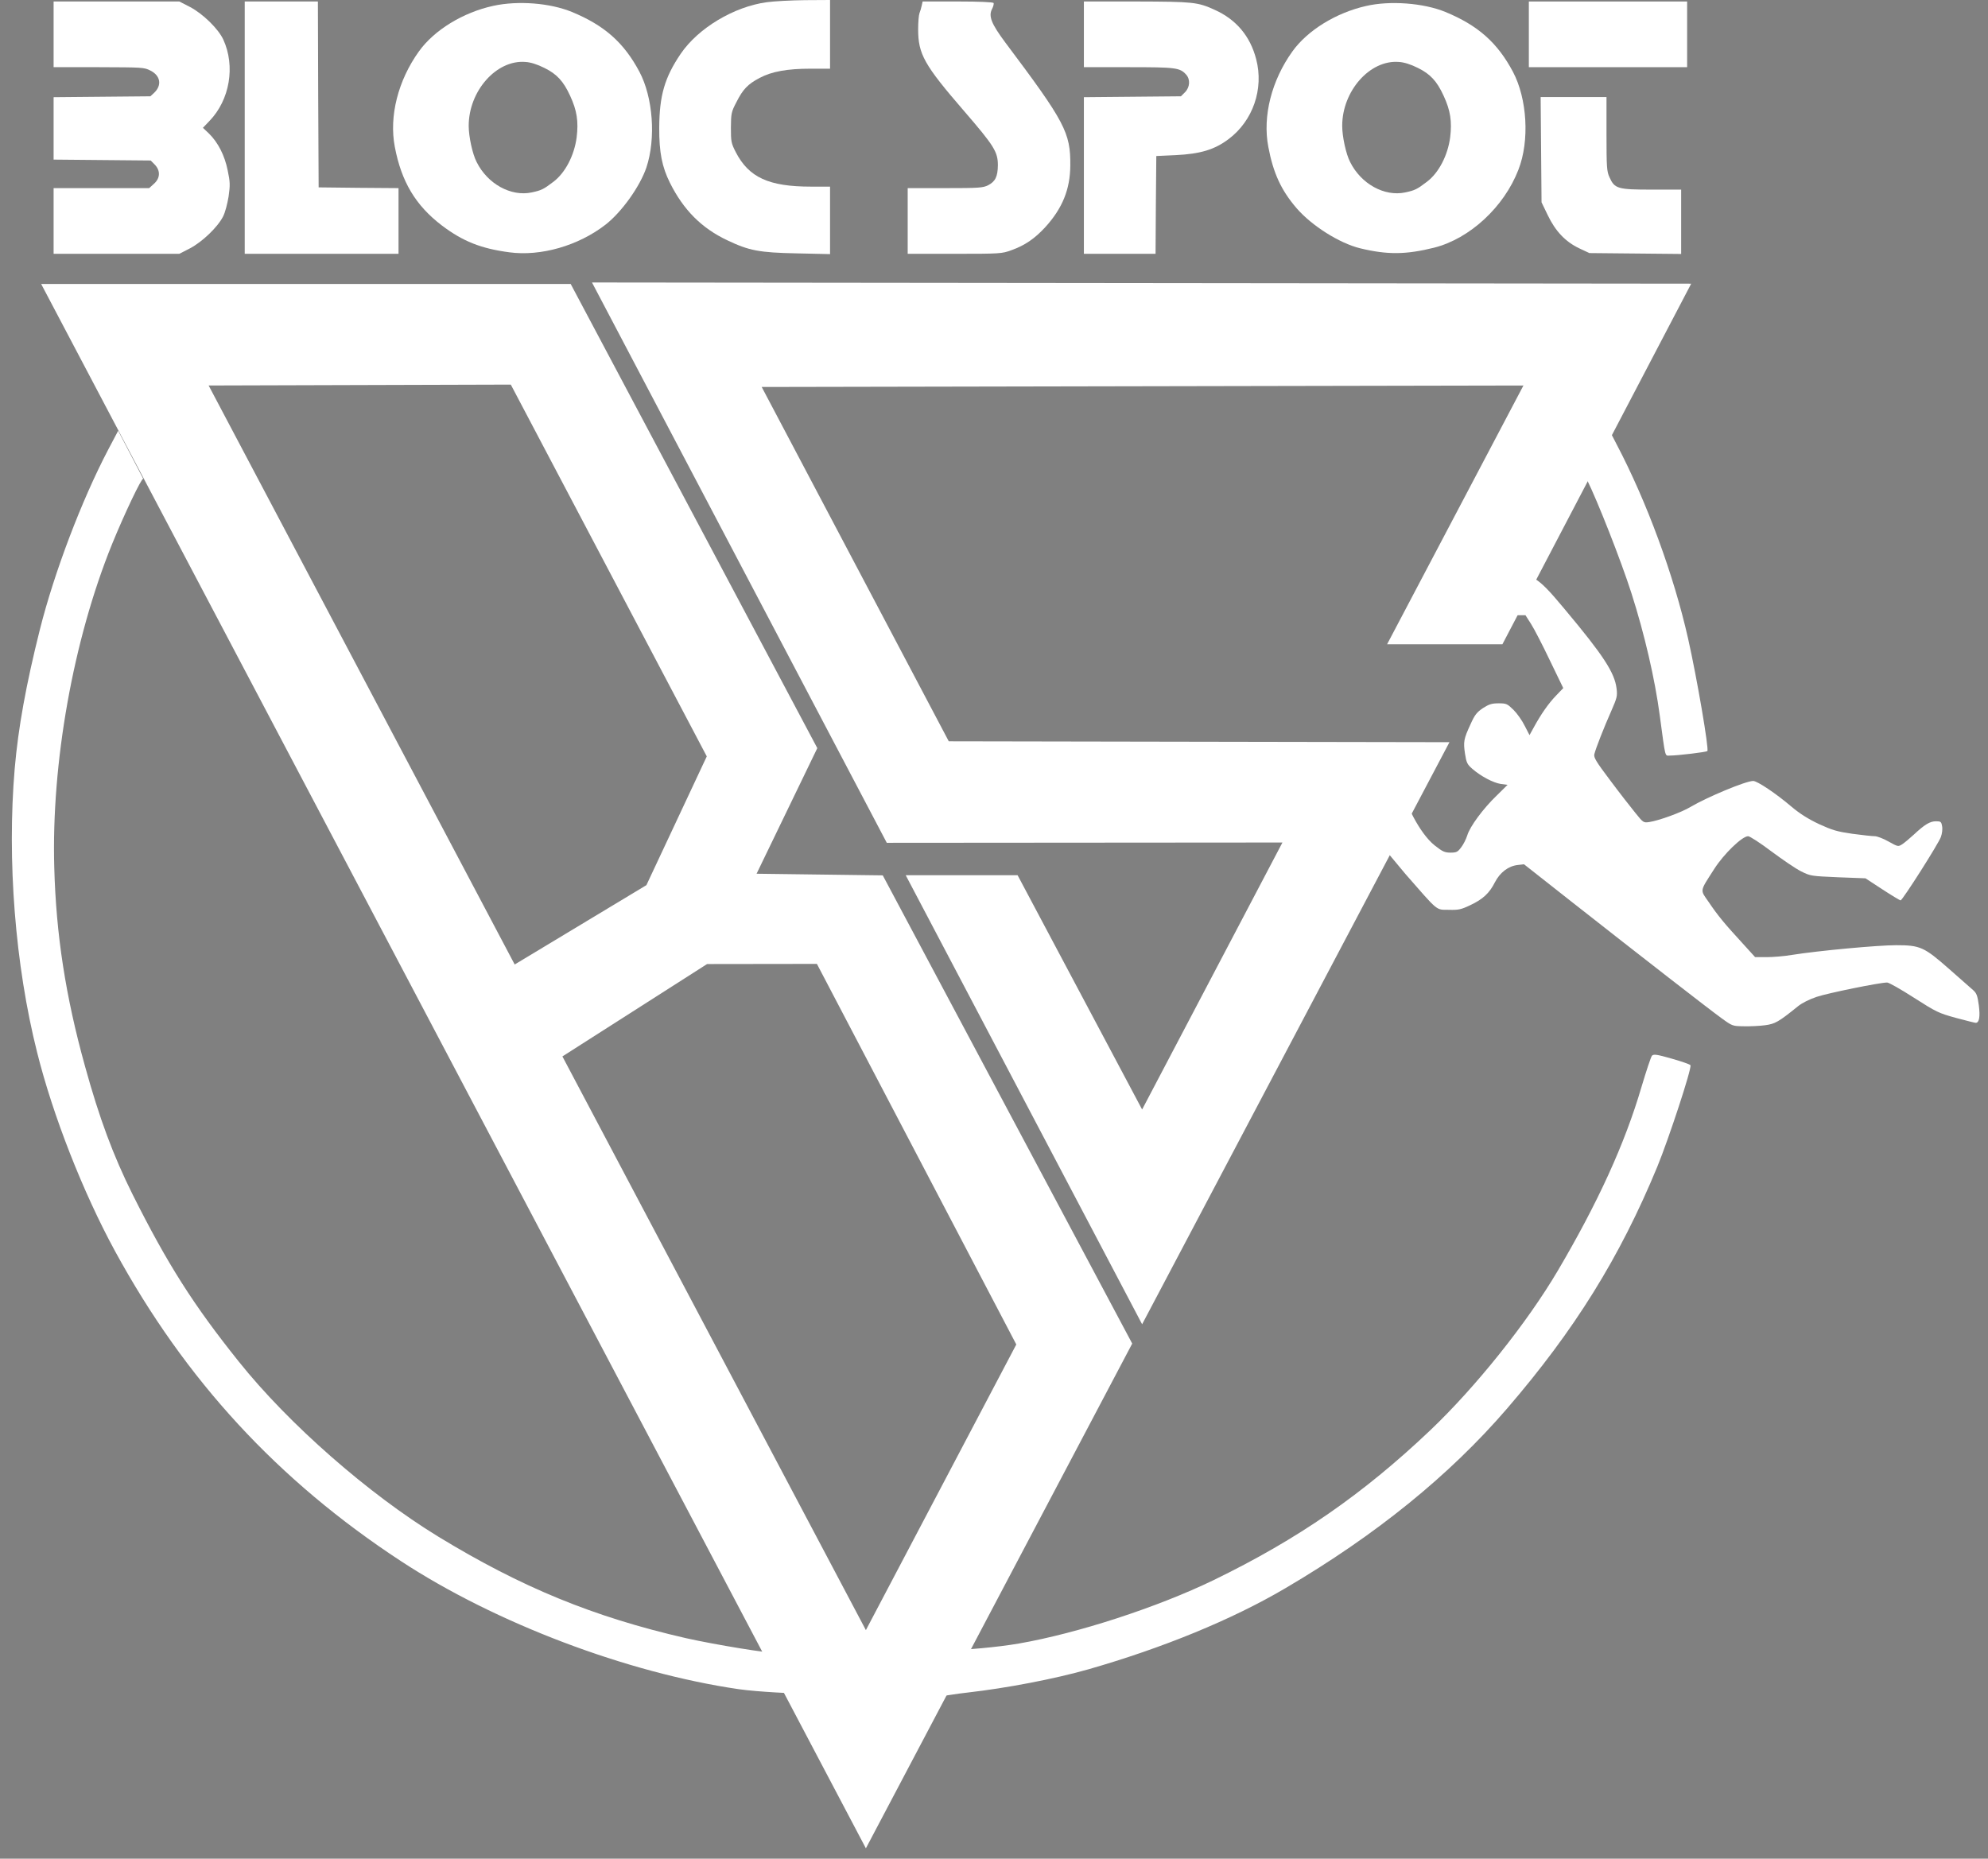
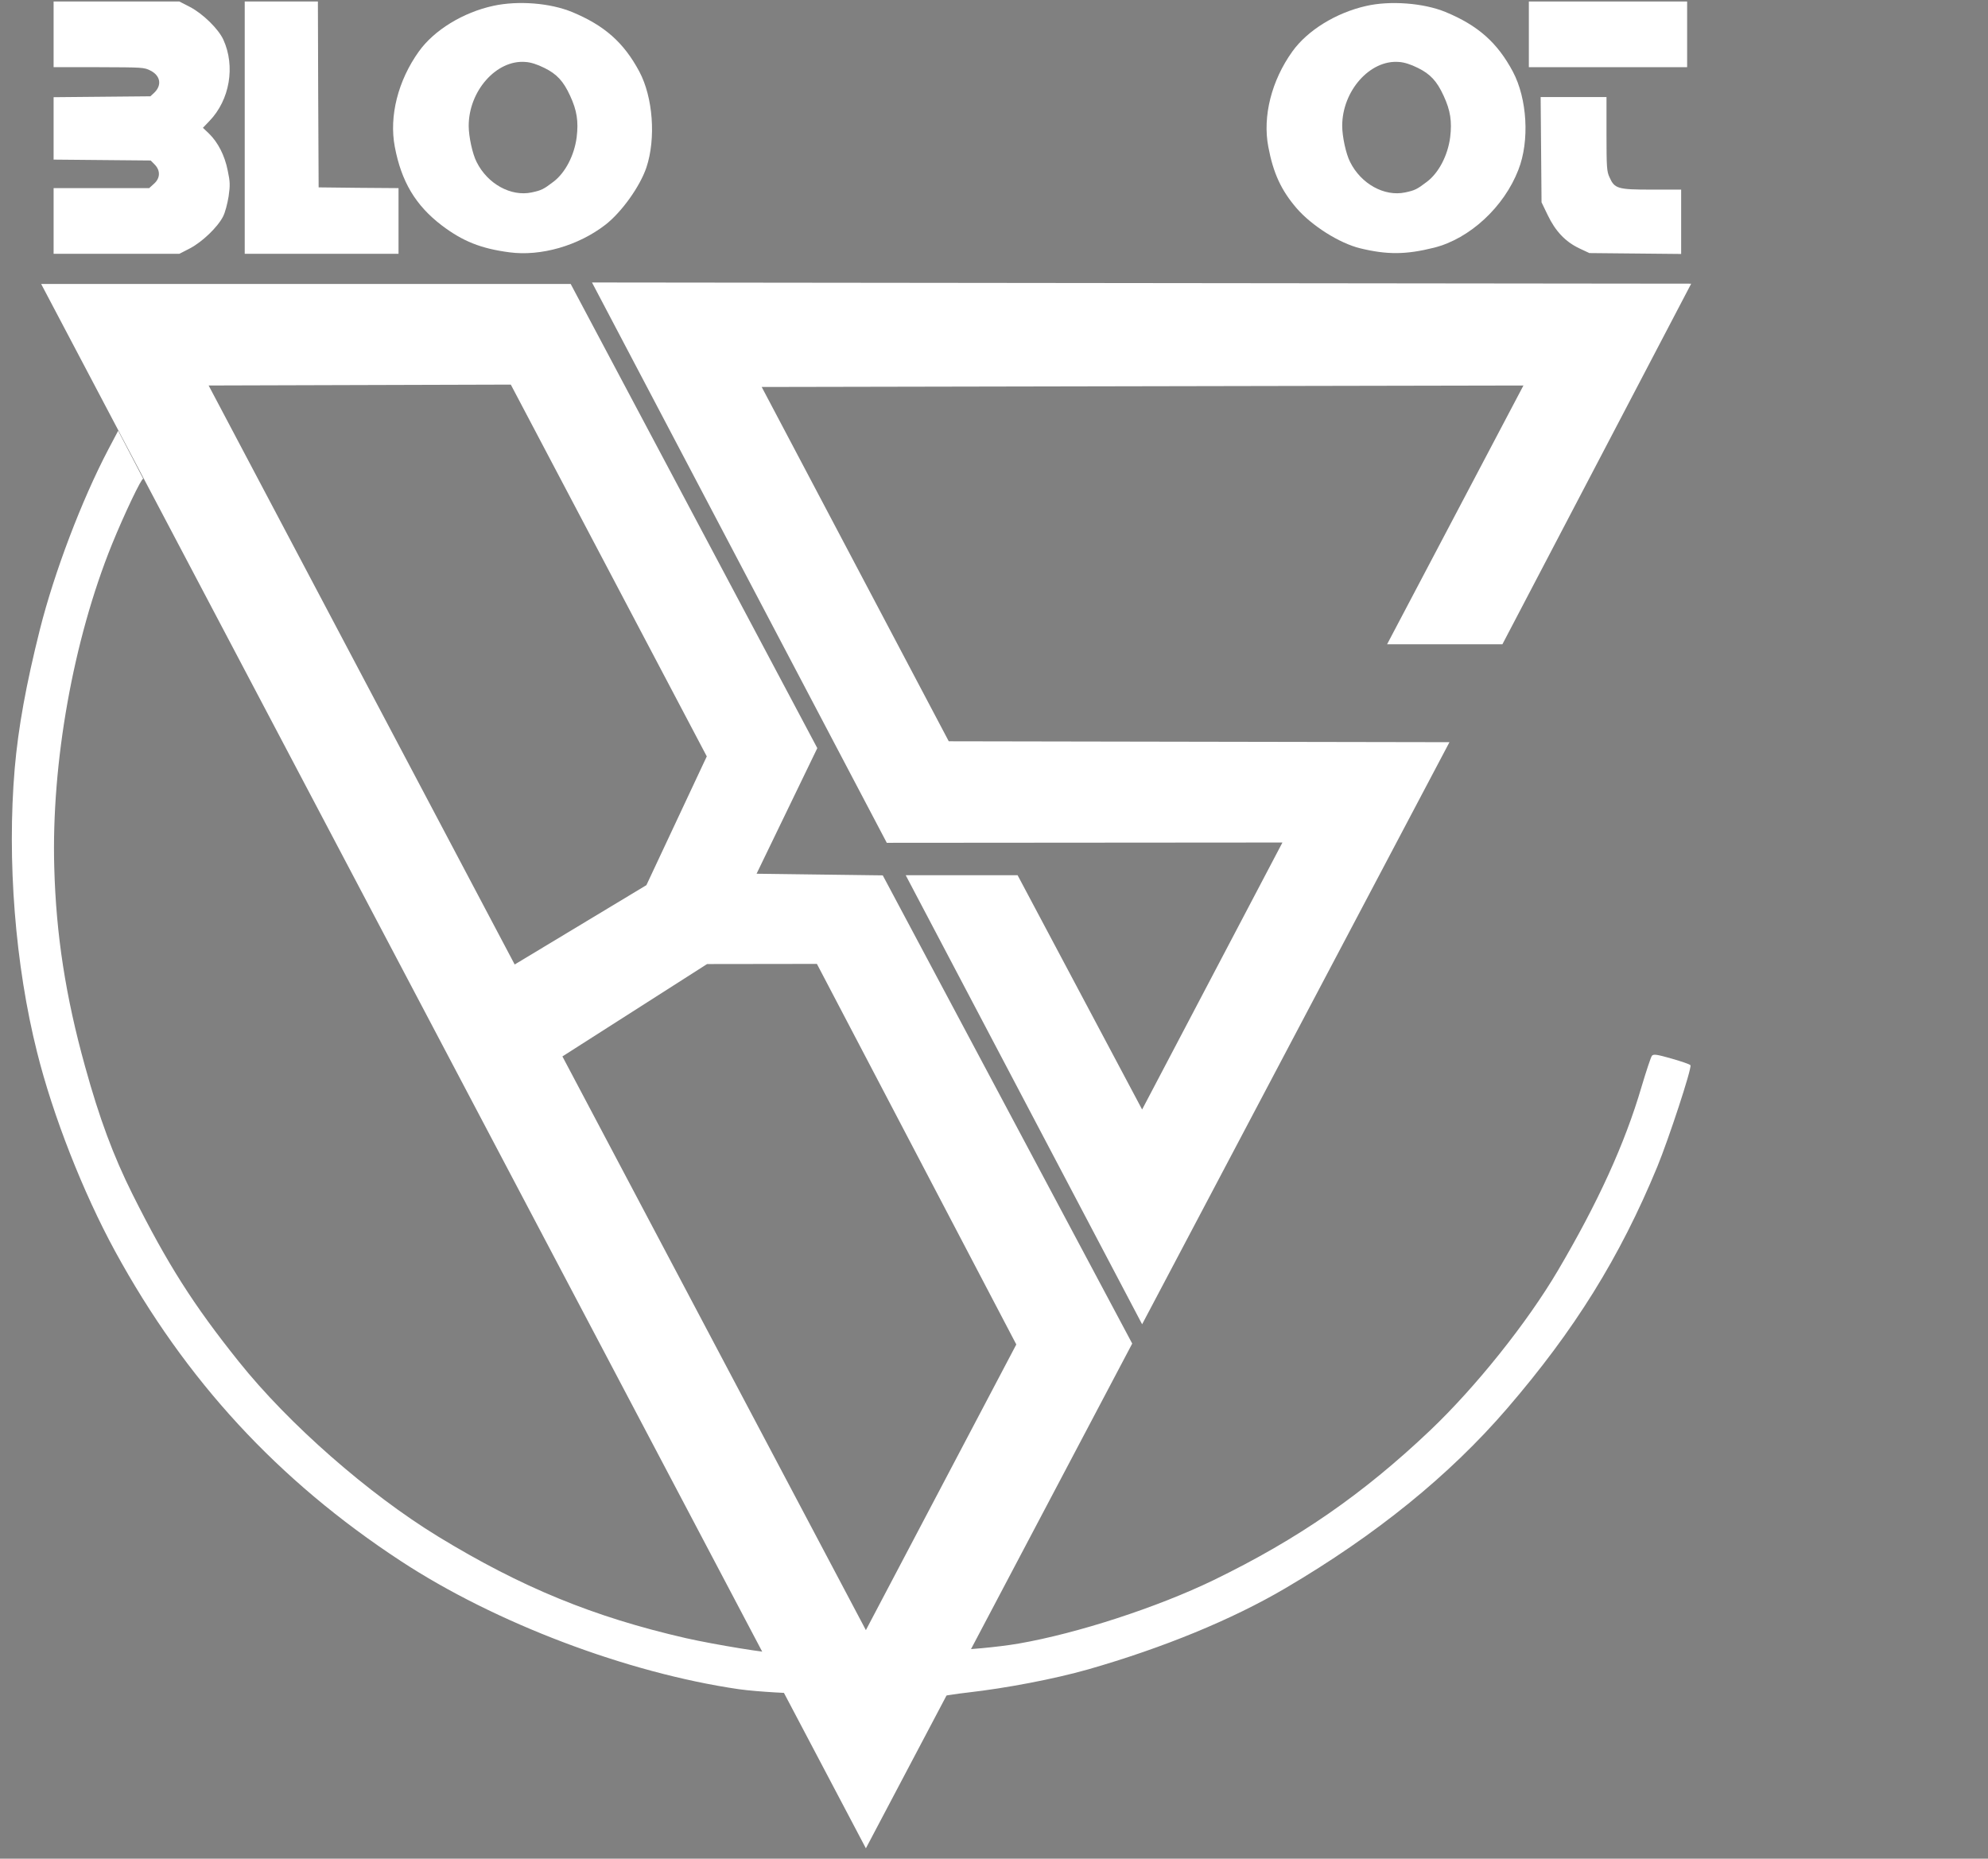
<svg xmlns="http://www.w3.org/2000/svg" version="1.1" id="Ebene_1" x="0px" y="0px" viewBox="0 0 1331.4 1244.9" style="enable-background:new 0 0 1331.4 1244.9;" xml:space="preserve">
  <rect x="0" y="0" width="1331.4" height="1244.9" fill="#808080" stroke="none" />
  <style type="text/css">
	.st0{fill:#FFFFFF;}
	.st1{fill:#FFFFFF;stroke:#FFFFFF;stroke-miterlimit:10;}
</style>
  <g id="Ebene_4">
    <g transform="translate(-145.075,1250) scale(0.1,-0.1)">
      <path class="st0" d="M7767.4,1142c24.8,0.6,74.8,12,166.8,22c255,29,576,90,805,155c499,143,963,333,1321,544    c604,355,1097,754,1483,1202c453,526,756,1013,1007,1621c76,185,231,656,222,679c-2,6-58,25-124,44c-102,29-122,32-134,20    c-7-8-38-102-70-209c-112-382-293-777-560-1230c-207-351-550-780-856-1071c-450-427-885-728-1449-1002c-378-183-913-357-1305-425    c-294-51-820.8-64.8-824.5-65.2 M2242.2,9615l-66-125c-179-341-362-824-458-1205c-93-371-145-657-169-933c-52-613,3-1316,150-1900    c106-425,308-939,522-1332c472-865,1091-1536,1913-2075c634-416,1517-750,2265-859c135-19,377.3-28.3,396.3-29.3l-167.1,276    c-10-10-384.2,50.3-584.2,95.3c-619,142-1101,340-1660,681c-467,286-1000,753-1334,1171c-304,380-476,650-712,1121    c-129,259-222,509-318,857c-130,468-194,882-206,1332c-20,700,127,1523,386,2163c83,204,200,450,210,440" />
      <path class="st0" d="M2839.2,9923" />
      <path class="st0" d="M7249.2,1571" />
-       <path class="st0" d="M12035.3,9372.4l43-84c71-143,229-544,298-760c88-274,158-578,190-819c40-297,33-270,69-270    c52,0,241,23,250,30c12,11-69,486-129,753c-96,426-276,916-480,1304c-41,78-74,147-74,154" />
    </g>
  </g>
  <g id="Ebene_3">
    <polygon class="st1" points="1131.8,190.5 397.3,189.7 594.2,564 859.7,563.8 764.9,744.2 681.2,586.7 607.4,586.7 764.9,885.9    969.9,497.6 635.1,497 509.3,258.7 1021.1,257.7 929.8,431 1005.9,431  " />
    <path class="st1" d="M590.9,586.8l-85-1.1l40.9-84.6L381.9,190.7H28.4l551.5,1046.2l177.8-337L590.9,586.8z M138.9,257.7l203.5-0.6   l131.5,249.5l-40.6,86.6l-88.8,53.5L138.9,257.7z M579.9,1092.9L376,707.4l97.4-62.2l74-0.1l133.8,255.4L579.9,1092.9z" />
  </g>
  <g id="Ebene_1_00000129928399582233131640000000150616129547319209_">
    <g transform="translate(-145.075,1250) scale(0.1,-0.1)">
      <path d="M2839.2,9923" />
      <path d="M7249.2,1571" />
-       <path class="st0" d="M11646.4,8668.9l-48.2,0.4c-32,0-52-11-127-72c-83-67-159-156-159-185c0-14,120-96,139-96c28,57,84,63,158,63    h58l37-58c20-31,77-141,126-244l90-186l-49-51c-50-52-100-123-150-215l-27-49l-32,62c-17,35-51,83-75,107c-42,41-48,44-100,44    c-46,0-64-6-105-32c-41-28-55-45-83-108c-46-99-49-118-37-198c9-59,15-71,48-100c57-50,142-95,192-102l45-6l-71-70    c-92-88-182-210-199-269c-8-25-26-61-41-80c-23-31-32-35-71-35s-54,7-107,49c-104,83-202.3,298.2-202.3,349.2    c-4,26,3.3,93.8-50.7,87.8c-45-5-59-3-83,14c-55,39-66,30-105-88c-25-78-26-87-16-164c9-69,16-87,45-123l32.5-46.7l0,0    l183.5-220.3c225-257,203-240,292-241c64-2,82,2,143,31c85,40,128,80,165,153c34,66,90,109,152,116l43,5l315-248    c473-372,926-724,1008-783c73-53,74-53,150-54c42-1,106,2,142,7c67,9,90,22,220,127c27,22,77,47,125,63c74,25,422,96,472,96    c12,0,93-46,180-102c150-96,165-103,281-135c67-18,127-33,132-33c24,0,31,41,21,118c-9,65-15,81-39,102c-16,14-87,76-158,139    c-169,149-195,161-357,161c-123,0-522-37-697-65c-52-9-129-15-171-15h-76l-89,98c-114,124-160,179-222,271c-59,85-62,67,38,223    c63,99,186,218,226,218c11,0,81-45,155-101c74-55,163-116,199-134c64-32,67-32,248-40l184-7l113-74c63-41,118-74,122-74    c13,1,255,381,270,425c8,22,12,53,8,72c-5,30-9,33-41,33c-40,0-75-21-149-90c-27-25-62-54-77-64c-27-17-28-17-91,18    c-35,20-77,36-93,36s-83,7-149,16c-104,15-134,24-224,65c-72,34-128,69-185,117c-103,88-229,172-256,172c-50,0-308-108-420-174    c-59-36-210-91-275-101c-40-6-41-5-95,62c-30,37-106,134-167,216c-95,126-112,154-107,176c9,38,65,181,114,291c38,87,41,99,35,149    c-13,107-90,224-347,531c-107,129-152,174-200,204C11695.3,8645.4,11648.4,8667.9,11646.4,8668.9" />
    </g>
  </g>
  <g id="Ebene_2_00000034084226304084774830000006581284380026851732_">
-     <path class="st0" d="M513.4,1.5c-21.9,3-45.8,17.3-57.5,34.5c-10.8,15.9-14.3,28.1-14.4,49.5c-0.1,16.6,1.9,26.4,7.2,37   c9.1,18.2,21.2,30.3,38.3,38.4c14.7,7,21.4,8.3,46.7,8.8l22.2,0.5v-22.6V125h-12.7c-28.3,0-41.7-6.1-50.5-23.2   c-3-5.9-3.2-7-3.2-16.3c0.1-9.5,0.2-10.4,3.7-17.1c4.4-8.7,7.6-12,15.5-16.2c8.1-4.3,18.5-6.2,34.3-6.2h12.9V23V0l-16.7,0.1   C529.9,0.2,518.4,0.8,513.4,1.5z" />
    <path class="st0" d="M35.9,23v22h30.3c29.4,0.1,30.3,0.1,34.6,2.3c6.7,3.4,7.8,9.8,2.4,14.9l-2.5,2.3l-32.4,0.3l-32.4,0.3V86v20.9   l32.5,0.3l32.5,0.3l2.7,2.7c3.9,4,3.8,9.1-0.5,12.9l-3.2,2.9h-32h-32v22v22H78h42.1l7.2-3.7c8.3-4.4,18.5-14.2,22.1-21.3   c1.4-2.7,2.9-8.5,3.7-13.4c1.1-7.7,1-9.8-0.6-17.4c-2-10.1-6.5-18.8-12.5-24.7l-4.1-3.9l4.4-4.6c13.6-14.1,17.4-36.6,9.3-54.4   c-3.3-7.2-13.6-17.3-22.3-21.9L120.1,1H78H35.9V23z" />
    <path class="st0" d="M163.9,85.5V170h51.5h51.5v-22v-22l-26.7-0.2l-26.8-0.3l-0.3-62.3L212.9,1h-24.5h-24.5V85.5z" />
-     <path class="st0" d="M617.3,3.7c-0.3,1.6-1,3.8-1.5,5.1s-0.9,6.1-0.9,10.8c0,16.7,4.1,23.9,30.7,54.7   c20.2,23.4,22.7,27.4,22.7,36.4c-0.1,7.6-1.7,10.9-6.6,13.4c-3.4,1.7-6.1,1.9-28.8,1.9h-25v22v22h31.5c30.5,0,31.6-0.1,37.9-2.4   c9-3.2,15.6-7.7,22.7-15.4c11.5-12.6,16.7-25.4,16.8-41.3c0.2-22.1-3.5-29.1-43.5-82.4c-9.4-12.6-11.4-17.7-8.9-22.5   c0.9-1.7,1.3-3.5,1-4c-0.4-0.6-10-1-24-1h-23.5L617.3,3.7z" />
-     <path class="st0" d="M725.9,23v22h29.9c31.7,0,34.4,0.3,38.6,5c2.9,3.2,2.5,8.5-0.8,11.8l-2.7,2.7l-32.5,0.3l-32.5,0.3v52.4V170h24   h24l0.2-32.8l0.3-32.7l13-0.6c16.6-0.8,26.1-3.7,35.5-10.8c16.2-12.2,23.6-33.5,18.4-53.4c-4-15.5-13.4-26.7-28-33.2   C802.1,1.4,799,1.1,761.2,1h-35.3V23z" />
    <path class="st0" d="M1023.9,23v22h53h53V23V1h-53h-53V23z" />
    <path class="st0" d="M330.4,3.9c-20.3,4.4-39.7,16.3-49.9,30.6c-13.9,19.4-20,43.3-16.1,63.8c4.4,23.3,13.9,39.3,31.5,52.7   c14,10.6,26.2,15.5,45.3,18c21,2.8,46.1-4.4,64.3-18.5c10.9-8.5,23.1-25.6,27.4-38.3c6.5-19.5,4.4-47.1-4.7-64.2   C417.8,28.5,404.8,17,383,8C368.4,2,347,0.3,330.4,3.9z M364.6,45.5c8.3,4.1,12.7,8.8,17.2,18.6c4.6,9.9,5.7,17.2,4.4,27.9   c-1.6,12.1-7.6,23.7-15.5,29.7c-6.7,5.1-8.1,5.8-14.7,7.2c-13.8,2.9-29.5-5.7-36.8-20.4c-2.8-5.4-5.3-17.1-5.3-24.2   c0-23.4,18.6-44.4,38-42.8C355.4,41.7,359.8,43.1,364.6,45.5z" />
    <path class="st0" d="M914.9,4c-20.3,4.6-39.3,16.4-49.4,30.5c-13.9,19.4-20,43.3-16.1,63.8c3.3,17.6,8.6,29.1,18.9,41.1   c10.2,11.8,28.7,23.5,42.6,26.9c18.1,4.4,30.7,4.3,49.5-0.4c23.9-6,46.9-27.3,56.5-52.2c7.6-19.4,5.9-47.6-3.7-65.7   c-10.4-19.5-23.4-31-45.2-40C953.4,2,930.9,0.3,914.9,4z M949.6,45.5c8.3,4.1,12.7,8.8,17.2,18.6c4.6,9.9,5.7,17.2,4.4,27.9   c-1.6,12.1-7.6,23.7-15.5,29.7c-6.7,5.1-8.1,5.8-14.7,7.2c-13.8,2.9-29.5-5.7-36.8-20.4c-2.8-5.4-5.3-17.1-5.3-24.2   c0-23.4,18.6-44.4,38-42.8C940.4,41.7,944.8,43.1,949.6,45.5z" />
    <path class="st0" d="M1032.1,100.2l0.3,35.3l4.1,8.5c5.2,10.9,11.9,17.9,21.1,22.3l6.8,3.2l30.8,0.3l30.7,0.3v-21.5V127h-19.7   c-22.8,0-24.9-0.6-28.3-8.3c-1.8-3.8-2-6.7-2-29V65h-22h-22.1L1032.1,100.2z" />
  </g>
</svg>